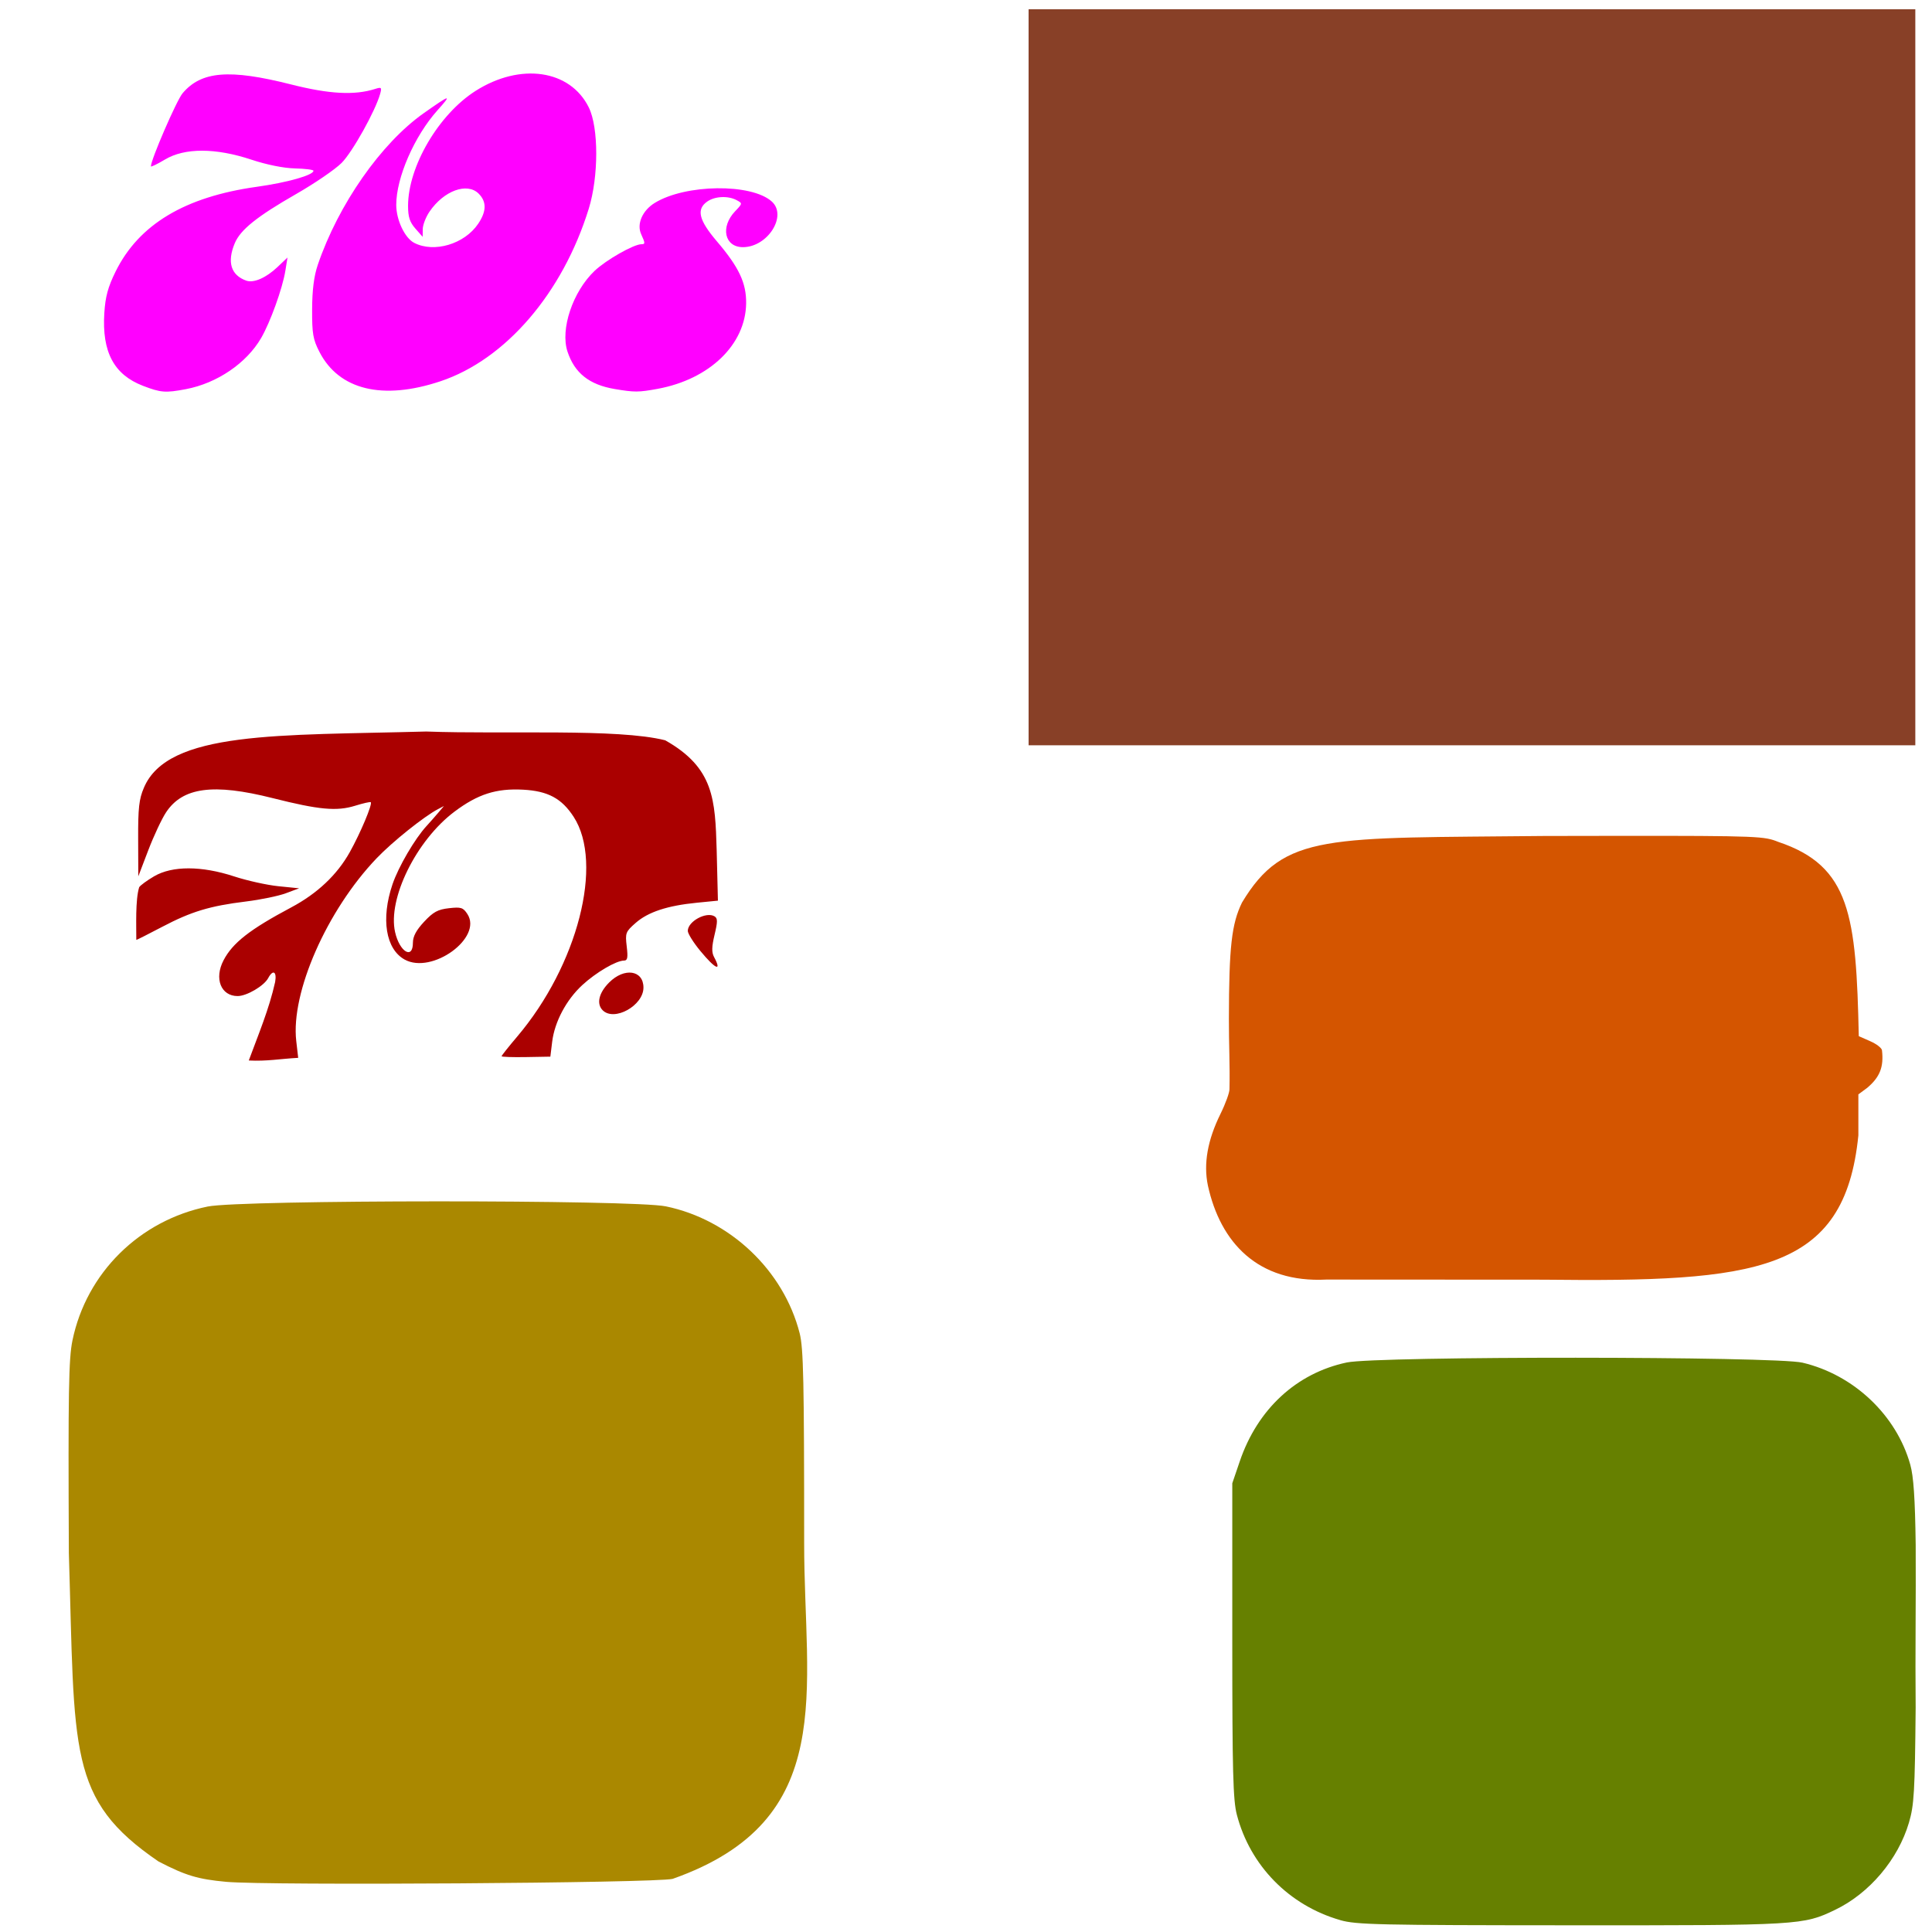
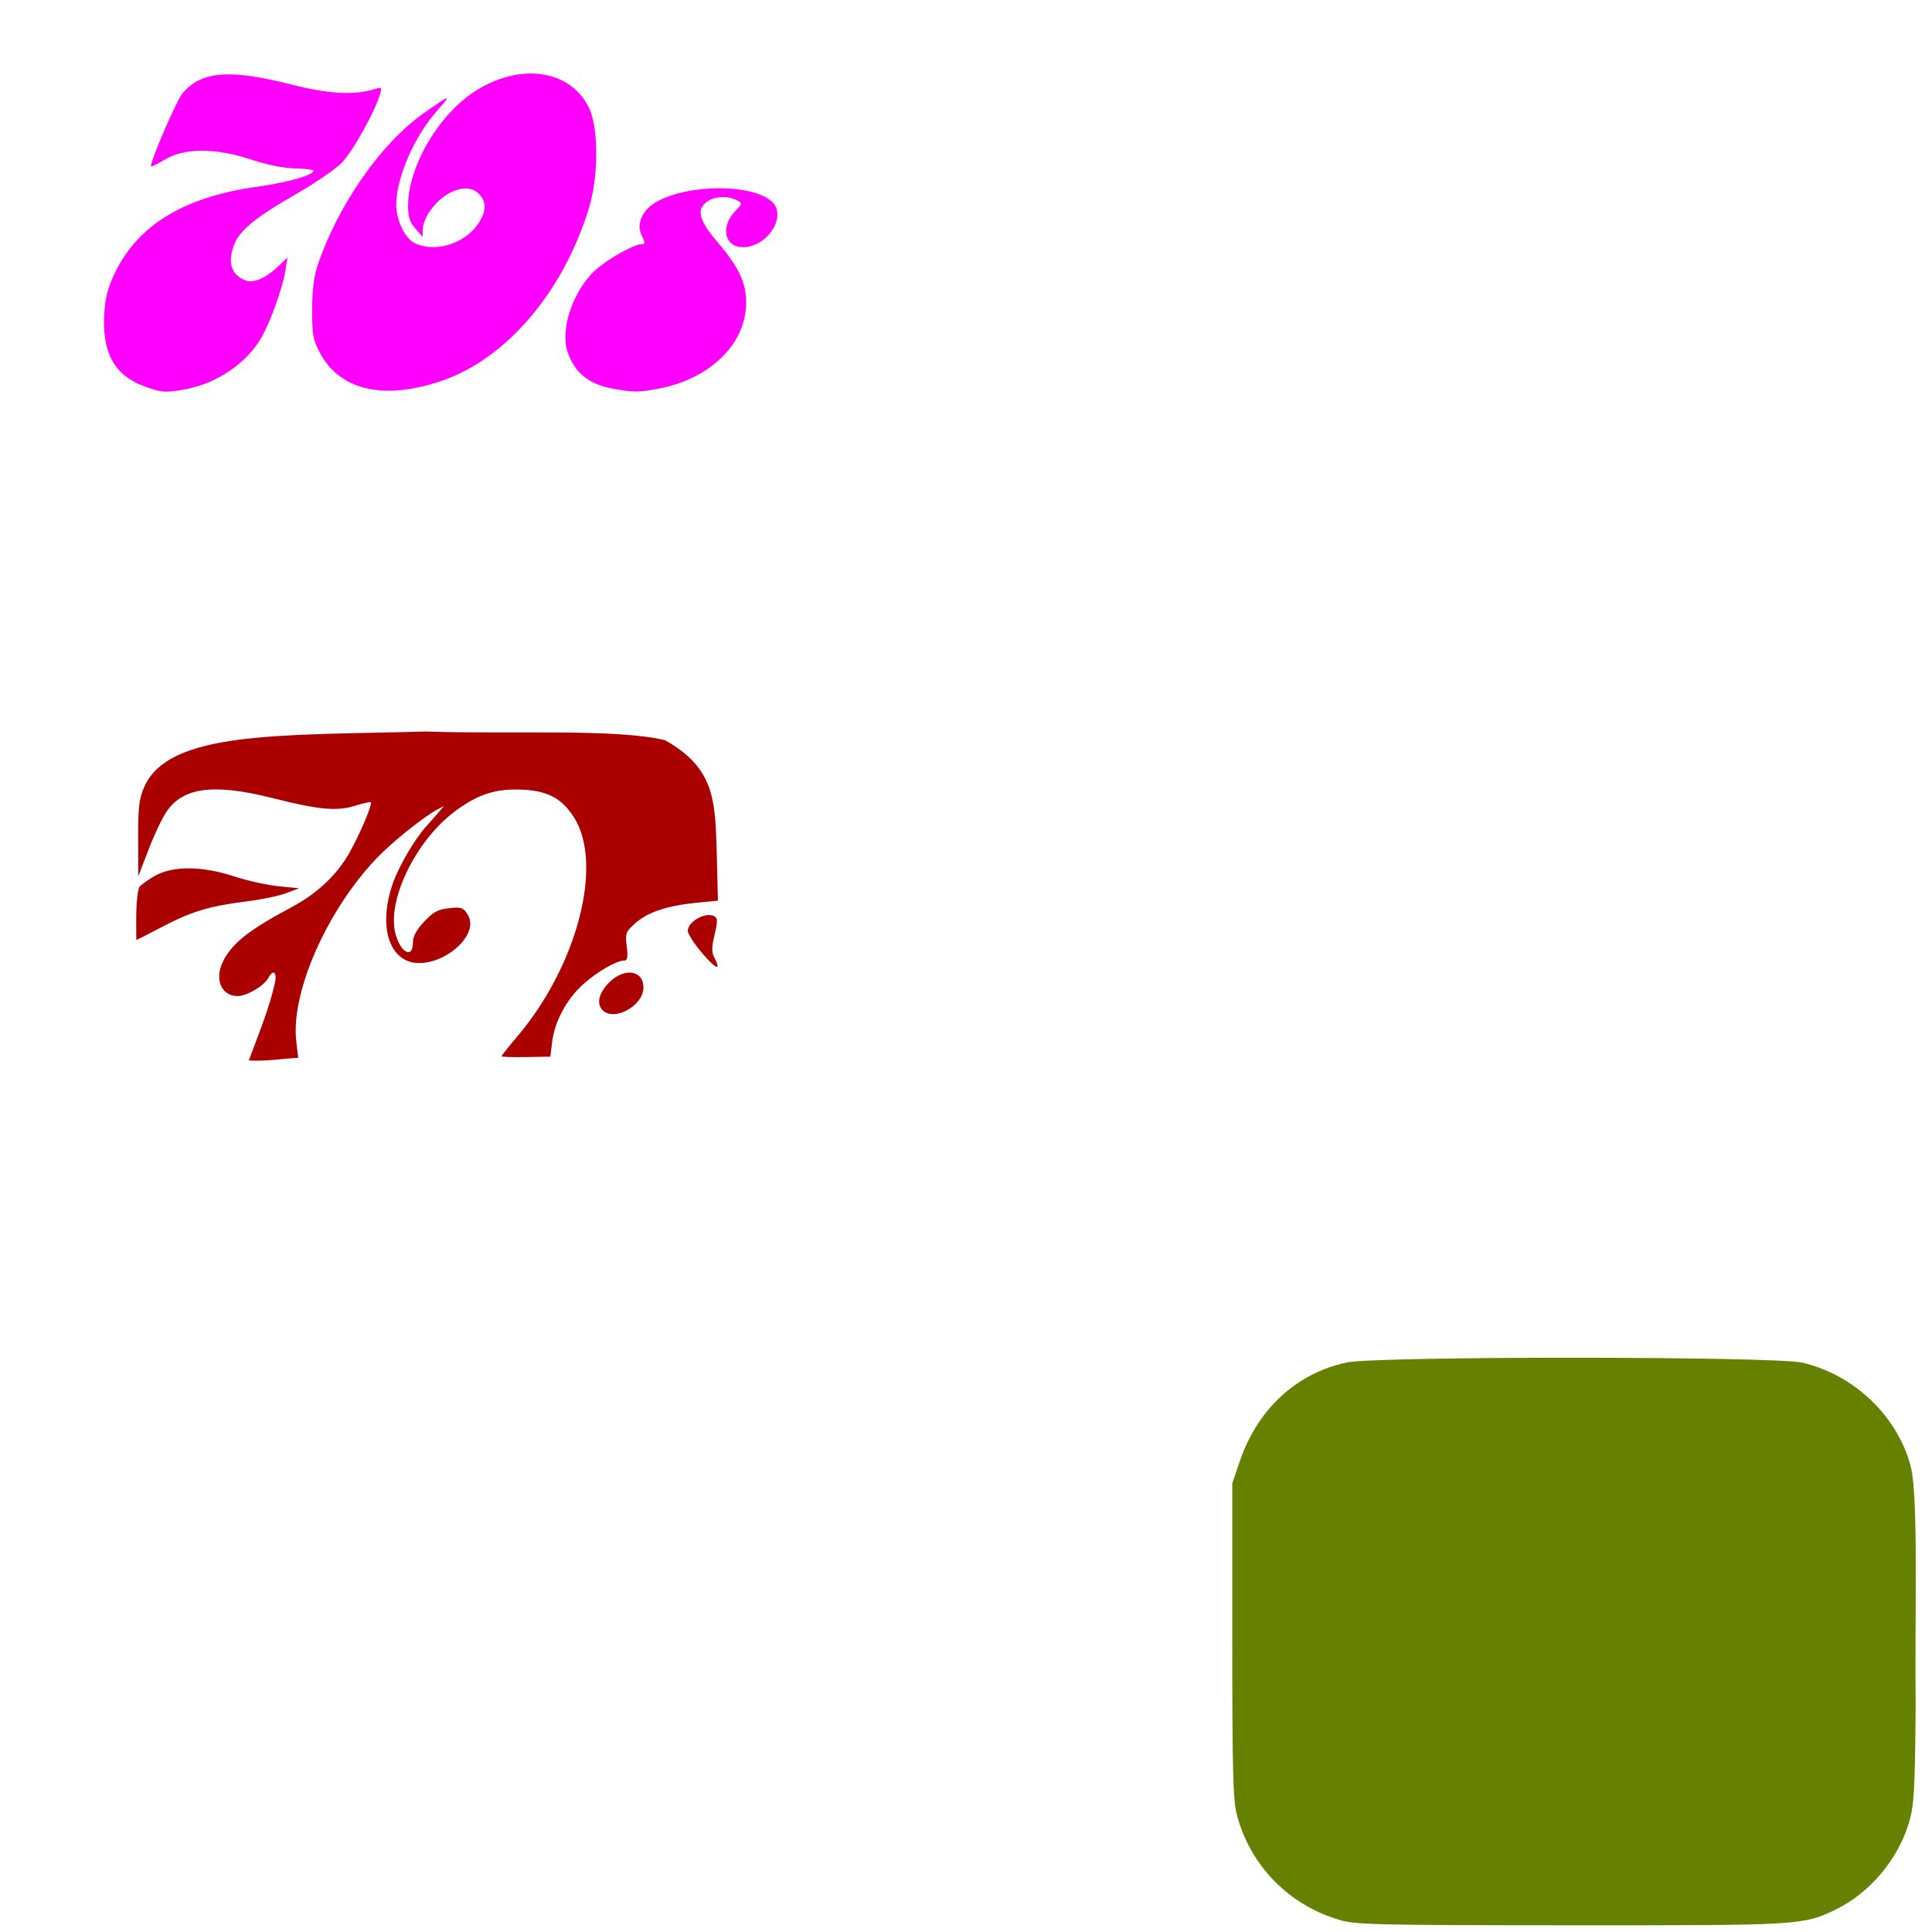
<svg xmlns="http://www.w3.org/2000/svg" xmlns:ns1="http://www.inkscape.org/namespaces/inkscape" xmlns:ns2="http://sodipodi.sourceforge.net/DTD/sodipodi-0.dtd" width="1080" height="1080" id="svg2" version="1.1" ns1:version="0.47 r22583" ns2:docname="AfroGuy.svg">
  <defs id="defs4">
    <ns1:perspective ns2:type="inkscape:persp3d" ns1:vp_x="0 : 526.18109 : 1" ns1:vp_y="0 : 1000 : 0" ns1:vp_z="744.09448 : 526.18109 : 1" ns1:persp3d-origin="372.04724 : 350.78739 : 1" id="perspective10" />
    <ns1:perspective id="perspective2824" ns1:persp3d-origin="0.5 : 0.33333333 : 1" ns1:vp_z="1 : 0.5 : 1" ns1:vp_y="0 : 1000 : 0" ns1:vp_x="0 : 0.5 : 1" ns2:type="inkscape:persp3d" />
    <ns1:perspective id="perspective3033" ns1:persp3d-origin="0.5 : 0.33333333 : 1" ns1:vp_z="1 : 0.5 : 1" ns1:vp_y="0 : 1000 : 0" ns1:vp_x="0 : 0.5 : 1" ns2:type="inkscape:persp3d" />
    <ns1:perspective id="perspective3176" ns1:persp3d-origin="0.5 : 0.33333333 : 1" ns1:vp_z="1 : 0.5 : 1" ns1:vp_y="0 : 1000 : 0" ns1:vp_x="0 : 0.5 : 1" ns2:type="inkscape:persp3d" />
  </defs>
  <ns2:namedview id="base" pagecolor="#ffffff" bordercolor="#666666" borderopacity="1.0" ns1:pageopacity="0.0" ns1:pageshadow="2" ns1:zoom="0.27453704" ns1:cx="-140.52921" ns1:cy="174.6942" ns1:document-units="px" ns1:current-layer="layer1" showgrid="false" ns1:window-width="1152" ns1:window-height="838" ns1:window-x="-4" ns1:window-y="-4" ns1:window-maximized="1" />
  <g ns1:label="Layer 1" ns1:groupmode="layer" id="layer1" transform="translate(0,27.638)">
-     <path style="fill:#884027;fill-opacity:1" d="m 574.988,183.26 0,-205.709 64.852,-0.021 c 35.669,-0.011 119.873,-0.014 187.121,-0.006 67.248,0.008 149.593,0.018 182.99,0.021 l 60.721,0.006 0,205.709 0,205.709 -247.842,0 -247.842,0 0,-205.709 0,7e-5 z" id="path3286" />
-     <path style="fill:#aa8800;fill-opacity:1" d="m 376.003,1022.661 c 93.067,-32.777 73.461,-105.015 73.526,-187.631 0,-90.69 -0.392,-109.037 -2.508,-117.345 -8.952,-35.151 -38.915,-63.562 -74.844,-70.969 -18.331,-3.779 -237.451,-3.69 -256.065,0.104 -38.157,7.777 -67.804,37.116 -75.602,74.816 -2.129,10.294 -2.438,28.437 -2.023,118.964 3.436,111.435 -0.795,137.571 50.11,172.334 15.16,7.869 21.994,9.924 37.873,11.388 23.175,2.137 240.093,0.692 249.532,-1.661 z" id="path3302" />
+     <path style="fill:#aa8800;fill-opacity:1" d="m 376.003,1022.661 z" id="path3302" />
    <path style="fill:#668000;fill-opacity:1" d="m 880.839,731.342 c -59.65,-0.027 -119.498,0.853 -127.983,2.651 -28.127,5.96 -49.888,26.065 -59.821,55.274 l -4.181,12.262 0,87.771 c 0,73.473 0.425,89.337 2.543,97.468 7.427,28.513 29.206,50.729 57.774,58.938 l 0,0.021 c 8.964,2.576 21.294,2.834 128.866,2.888 128.214,0.064 129.945,-0.036 147.894,-8.684 19.122,-9.214 35.108,-28.13 41.181,-48.702 2.878,-9.75 3.311,-17.054 3.75,-64.218 -0.293,-30.427 0.205,-60.677 0.021,-91.09 -0.35,-25.996 -1.184,-38.264 -3.038,-44.866 -7.771,-27.663 -31.606,-50.203 -60.252,-56.955 -7.658,-1.805 -67.104,-2.731 -126.754,-2.758 z" id="path3313" />
-     <path style="fill:#d45500;fill-opacity:1" d="m 903.142,439.613 c 81.278,-0.092 83.179,0.309 90.896,3.362 40.42,13.51 43.564,41.299 45.038,108.61 l 6.487,2.866 c 3.566,1.573 6.486,3.885 6.486,5.129 1.032,9.18 -1.13,14.863 -8.275,20.903 l -4.935,3.642 0,22.929 c -7.67,76.778 -56.811,82.009 -176.361,80.66 l -120.979,-0.065 c -38.382,2.01 -59.311,-20.726 -66.286,-52.602 -2.523,-12.118 -0.194,-25.331 7.025,-39.974 2.912,-5.907 5.173,-12.188 5.043,-13.964 0.311,-13.129 -0.371,-25.629 -0.323,-39.22 0.065,-40.188 1.518,-53.121 7.327,-64.993 23.545,-39.138 47.608,-35.922 168.927,-37.216 15.1,-0.027 28.32,-0.052 39.931,-0.065 z" id="path3288" />
-     <path style="fill:#000000" d="" id="path3186" />
-     <path style="fill:#000000" d="" id="path3182" />
    <path id="path3238" style="fill:#ff00ff" d="m 367.667,189.718 c 29.058,-5.372 49.13,-24.778 49.427,-47.787 0.147,-11.373 -4.004,-20.179 -16.318,-34.621 -10.155,-11.91 -11.623,-17.944 -5.42,-22.289 4.277,-2.996 11.631,-3.341 16.431,-0.772 3.319,1.776 3.308,1.859 -0.835,6.196 -8.405,8.801 -5.946,20.103 4.37,20.082 13.839,-0.028 24.916,-17.545 16.125,-25.5 -11.337,-10.26 -48.332,-9.806 -65.498,0.804 -6.864,4.242 -10.121,11.766 -7.543,17.425 2.321,5.094 2.333,5.631 0.129,5.631 -4.283,0 -19.774,8.82 -26.158,14.893 -12.202,11.608 -19.264,32.635 -15.149,45.106 3.97,12.029 12.169,18.538 26.378,20.942 11.067,1.872 13.406,1.862 24.059,-0.108 z m -121.446,-4.228 c 36.395,-12.151 68.287,-49.253 82.893,-96.432 5.565,-17.975 5.581,-45.358 0.033,-56.624 -10.404,-21.127 -38.256,-25.192 -63.323,-9.242 -20.623,13.123 -37.716,42.25 -37.716,64.269 0,6.176 0.939,9.089 4.078,12.658 l 4.078,4.636 0.052,-4.299 c 0.029,-2.365 1.725,-6.757 3.77,-9.762 7.99,-11.74 21.044,-16.528 27.49,-10.083 4.51,4.51 4.422,9.88 -0.276,16.852 -7.65,11.352 -24.637,16.415 -35.765,10.66 -5.267,-2.724 -10.036,-12.813 -10.036,-21.229 0,-15.217 10.117,-38.427 23.05,-52.879 8.226,-9.193 7.482,-9.04 -7.589,1.557 -23.878,16.789 -47.855,51.092 -59.33,84.88 -2.131,6.274 -3.107,13.955 -3.154,24.809 -0.059,13.61 0.488,16.805 4.07,23.782 10.943,21.315 35.337,27.243 67.673,16.448 z m -142.264,4.401 c 17.364,-3.293 33.819,-14.476 42.008,-28.55 5.117,-8.793 11.967,-27.798 13.547,-37.585 l 1.201,-7.435 -5.544,5.269 c -6.415,6.096 -13.351,9.127 -17.509,7.652 -8.586,-3.046 -10.835,-10.369 -6.425,-20.922 3.144,-7.525 12.463,-14.992 34.339,-27.517 10.312,-5.904 21.729,-13.711 25.372,-17.349 6.055,-6.047 18.911,-29.093 21.569,-38.663 0.991,-3.571 0.716,-3.838 -2.806,-2.717 -11.507,3.661 -25.636,2.907 -47.023,-2.512 -34.455,-8.729 -50.207,-7.44 -60.643,4.964 -3.336,3.964 -17.681,37.075 -17.681,40.81 0,0.498 3.532,-1.211 7.848,-3.796 11.021,-6.601 28.287,-6.576 48.329,0.071 8.586,2.848 18.053,4.752 24.358,4.9 5.673,0.133 10.32,0.719 10.327,1.302 0.03,2.442 -14.579,6.583 -31.593,8.956 -40.316,5.623 -66.06,21.078 -79.042,47.451 -4.235,8.604 -5.69,13.97 -6.272,23.132 -1.381,21.74 5.361,34.436 21.605,40.681 9.963,3.83 12.575,4.033 24.036,1.859 z" />
    <path id="path3290" style="fill:#aa0000;fill-opacity:1" d="m 139.071,565.196 c 5.286,-14.342 11.369,-28.72 14.732,-43.877 1.021,-5.904 -1.208,-7.18 -3.866,-2.213 -2.342,4.376 -12,10.061 -17.092,10.061 -9.343,0 -13.207,-9.77 -7.895,-19.962 5.107,-9.797 14.644,-17.253 37.903,-29.63 14.5,-7.716 25.587,-18.176 32.646,-30.798 5.997,-10.724 12.816,-26.933 11.77,-27.979 -0.309,-0.309 -4.244,0.582 -8.745,1.978 -10.297,3.195 -20.188,2.279 -46.156,-4.274 -33.117,-8.357 -50.253,-6.067 -59.534,7.958 -2.404,3.632 -6.88,13.171 -9.947,21.196 l -5.577,14.592 -0.076,-20.93 c -0.063,-17.261 0.494,-22.259 3.176,-28.517 13.409,-32.084 75.831,-29.255 157.845,-31.516 44.534,1.635 106.94,-1.836 133.602,4.905 27.334,15.424 27.919,33.14 28.771,61.37 l 0.695,28.273 -11.781,1.161 c -16.471,1.623 -27.245,5.175 -34.189,11.272 -5.646,4.958 -5.902,5.628 -5.011,13.147 0.751,6.343 0.447,7.923 -1.528,7.923 -4.351,0 -15.663,6.642 -23.3,13.682 -8.964,8.262 -15.486,20.546 -16.853,31.739 l -1.011,8.278 -13.631,0.24 c -7.497,0.132 -13.631,-0.076 -13.631,-0.463 0,-0.387 3.923,-5.327 8.718,-10.98 33.812,-39.86 48.455,-96.816 31.581,-122.839 -6.678,-10.299 -14.359,-14.437 -28.195,-15.192 -15.081,-0.822 -25.399,2.479 -38.479,12.311 -21.293,16.006 -37.37,48.626 -33.161,67.286 2.502,11.094 9.968,15.558 9.968,5.959 0,-3.528 1.86,-7.015 6.258,-11.729 5.112,-5.48 7.652,-6.866 13.878,-7.567 6.772,-0.763 7.919,-0.402 10.309,3.245 8.699,13.276 -19.789,33.936 -35.088,25.446 -10.571,-5.866 -13.296,-22.735 -6.786,-42.01 3.296,-9.759 12.498,-25.52 19.065,-32.653 1.708,-1.855 4.592,-5.123 6.409,-7.263 l 3.305,-3.891 -3.341,1.749 c -7.808,4.088 -25.439,18.2 -34.26,27.422 -27.839,29.104 -48.087,75.113 -44.967,102.174 l 1.086,9.422 c -10.471,0.593 -17.347,1.976 -27.615,1.488 z m 197.824,-28.097 c -3.594,-3.594 -2.156,-9.74 3.635,-15.531 8.509,-8.509 19.166,-6.916 19.166,2.865 0,10.073 -16.326,19.142 -22.801,12.666 z m 54.608,-33.139 c -3.862,-4.673 -7.022,-9.72 -7.022,-11.215 0,-5.332 10.386,-10.959 14.983,-8.118 1.739,1.075 1.736,2.964 -0.017,10.272 -1.612,6.721 -1.686,9.819 -0.296,12.416 4.563,8.526 0.811,6.881 -7.648,-3.355 l 2e-5,0 z M 77.803,468.325 c 0.647,-1.048 4.409,-3.799 8.358,-6.113 10.112,-5.926 26.503,-5.905 44.695,0.057 7.27,2.383 18.423,4.856 24.784,5.497 l 11.566,1.165 -7.435,2.776 c -4.089,1.527 -14.127,3.599 -22.306,4.604 -20.193,2.482 -30.57,5.626 -46.863,14.196 -7.6,3.997 -14.082,7.268 -14.406,7.268 0.034,-7.764 -0.603,-22.309 1.607,-29.449 z" />
  </g>
</svg>